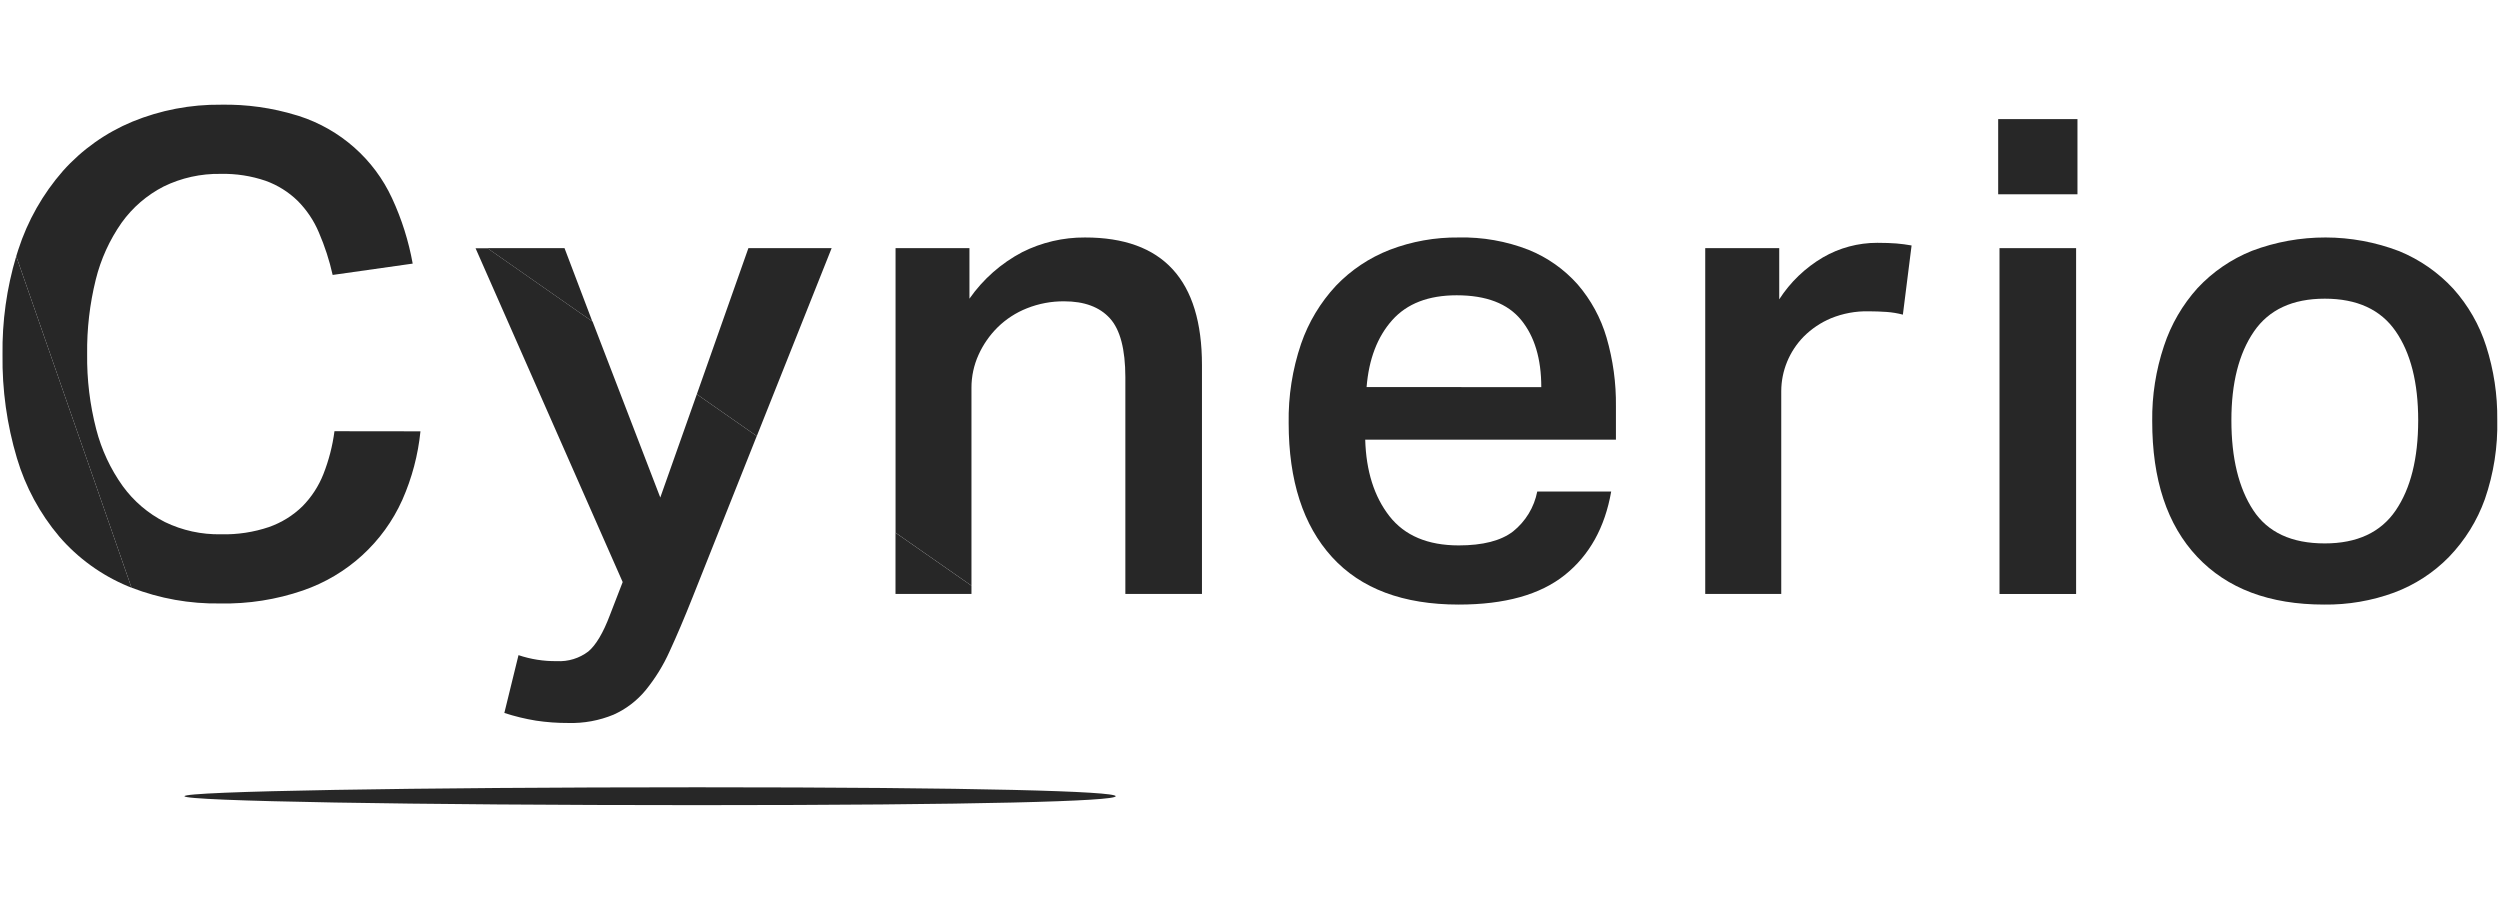
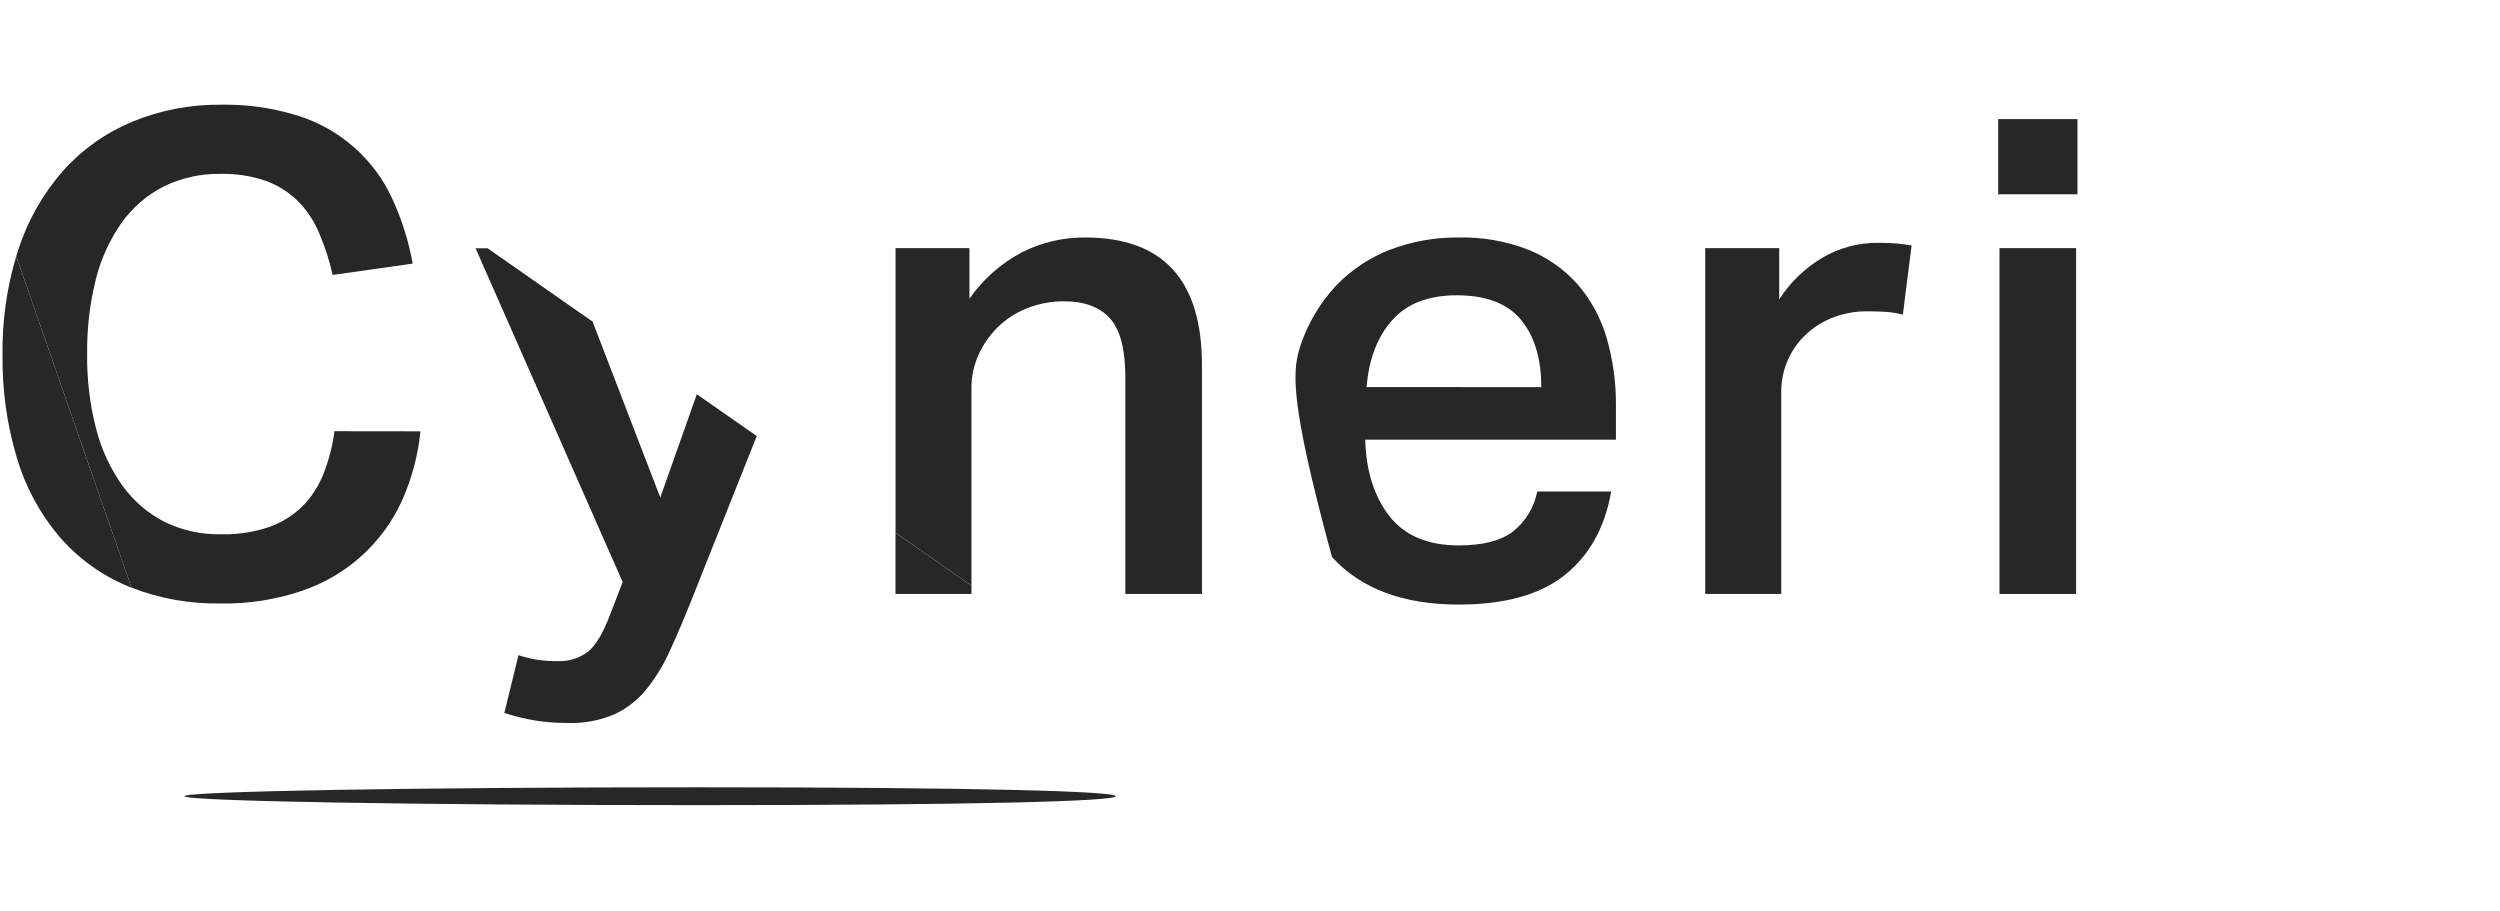
<svg xmlns="http://www.w3.org/2000/svg" width="140" height="51" viewBox="0 0 140 51" fill="none">
  <g clip-path="url(#clip0_4958_8332)">
    <path d="M62.478 44.588C62.478 44.867 54.896 45.088 39.05 45.088C23.204 45.088 10.331 44.864 10.331 44.588C10.331 44.311 23.19 44.088 39.05 44.088C54.91 44.088 62.478 44.311 62.478 44.588Z" fill="#272727" />
    <path d="M0.909 14.349C0.374 16.139 0.115 17.999 0.141 19.866C0.115 21.826 0.387 23.778 0.948 25.657C1.426 27.267 2.234 28.763 3.322 30.051C4.365 31.259 5.678 32.21 7.158 32.828L7.364 32.909L0.909 14.349Z" fill="#272727" />
-     <path d="M41.91 13.896L39.022 22.078L42.186 24.285L42.381 24.419L46.572 13.896H41.91ZM27.289 13.896L27.873 14.302L32.389 17.458L33.171 18L31.613 13.896H27.289Z" fill="#272727" />
    <path d="M53.99 32.512L50.148 29.833V33.261H54.402V32.797L53.99 32.512Z" fill="#272727" />
-     <path d="M90.227 27.526C89.875 29.537 89.009 31.095 87.63 32.199C86.251 33.303 84.269 33.856 81.686 33.856C78.573 33.856 76.209 32.968 74.592 31.194C72.976 29.419 72.167 26.918 72.165 23.69C72.14 22.184 72.375 20.685 72.859 19.257C73.275 18.049 73.941 16.939 74.815 16C75.658 15.119 76.686 14.433 77.827 13.989C79.057 13.518 80.367 13.284 81.686 13.299C83.023 13.269 84.353 13.504 85.598 13.989C86.653 14.415 87.594 15.078 88.347 15.925C89.095 16.793 89.647 17.809 89.967 18.905C90.331 20.158 90.508 21.457 90.492 22.76V24.621H76.452C76.503 26.384 76.955 27.812 77.807 28.903C78.66 29.994 79.952 30.541 81.686 30.543C83.038 30.543 84.054 30.282 84.731 29.761C85.435 29.197 85.915 28.405 86.086 27.526H90.227ZM86.312 21.679C86.312 20.091 85.935 18.836 85.183 17.916C84.43 16.996 83.227 16.536 81.573 16.536C79.992 16.536 78.788 17.002 77.96 17.933C77.132 18.864 76.655 20.112 76.529 21.676L86.312 21.679Z" fill="#272727" />
+     <path d="M90.227 27.526C89.875 29.537 89.009 31.095 87.63 32.199C86.251 33.303 84.269 33.856 81.686 33.856C78.573 33.856 76.209 32.968 74.592 31.194C72.14 22.184 72.375 20.685 72.859 19.257C73.275 18.049 73.941 16.939 74.815 16C75.658 15.119 76.686 14.433 77.827 13.989C79.057 13.518 80.367 13.284 81.686 13.299C83.023 13.269 84.353 13.504 85.598 13.989C86.653 14.415 87.594 15.078 88.347 15.925C89.095 16.793 89.647 17.809 89.967 18.905C90.331 20.158 90.508 21.457 90.492 22.76V24.621H76.452C76.503 26.384 76.955 27.812 77.807 28.903C78.66 29.994 79.952 30.541 81.686 30.543C83.038 30.543 84.054 30.282 84.731 29.761C85.435 29.197 85.915 28.405 86.086 27.526H90.227ZM86.312 21.679C86.312 20.091 85.935 18.836 85.183 17.916C84.43 16.996 83.227 16.536 81.573 16.536C79.992 16.536 78.788 17.002 77.96 17.933C77.132 18.864 76.655 20.112 76.529 21.676L86.312 21.679Z" fill="#272727" />
    <path d="M99.637 13.897V16.763C100.254 15.802 101.092 14.998 102.081 14.416C103.005 13.879 104.058 13.596 105.129 13.598C105.556 13.598 105.914 13.612 106.202 13.634C106.49 13.656 106.767 13.698 107.049 13.746L106.561 17.62C106.265 17.542 105.963 17.491 105.657 17.469C105.33 17.447 104.991 17.433 104.641 17.433C103.919 17.418 103.201 17.551 102.533 17.824C101.962 18.064 101.444 18.413 101.008 18.849C100.206 19.668 99.754 20.762 99.75 21.902V33.261H95.493V13.897H99.637Z" fill="#272727" />
    <path d="M116.338 6.67H111.898V10.88H116.338V6.67Z" fill="#272727" />
    <path d="M116.262 13.896H111.972V33.263H116.262V13.896Z" fill="#272727" />
-     <path d="M130.149 33.856C127.089 33.856 124.719 32.963 123.039 31.177C121.358 29.391 120.52 26.858 120.524 23.578C120.506 22.149 120.73 20.726 121.184 19.369C121.578 18.172 122.218 17.07 123.064 16.131C123.913 15.222 124.954 14.51 126.113 14.045C128.768 13.043 131.704 13.05 134.355 14.064C135.507 14.538 136.541 15.256 137.383 16.168C138.22 17.101 138.848 18.198 139.226 19.388C139.652 20.719 139.862 22.108 139.847 23.503C139.882 25.015 139.647 26.522 139.153 27.953C138.72 29.162 138.033 30.267 137.138 31.193C136.277 32.073 135.23 32.753 134.072 33.185C132.817 33.646 131.487 33.873 130.149 33.856ZM130.188 30.431C131.995 30.431 133.318 29.816 134.157 28.587C134.996 27.358 135.417 25.676 135.419 23.542C135.419 21.43 134.998 19.767 134.157 18.55C133.316 17.334 131.993 16.726 130.188 16.726C128.382 16.726 127.058 17.341 126.217 18.57C125.376 19.799 124.956 21.456 124.958 23.542C124.958 25.652 125.366 27.328 126.18 28.57C126.995 29.812 128.331 30.433 130.188 30.431Z" fill="#272727" />
    <path d="M18.73 24.148C18.623 24.971 18.414 25.778 18.11 26.551C17.844 27.224 17.445 27.838 16.935 28.355C16.406 28.871 15.769 29.265 15.07 29.512C14.205 29.805 13.294 29.943 12.38 29.92C11.289 29.942 10.209 29.707 9.23 29.232C8.294 28.756 7.487 28.067 6.873 27.221C6.185 26.259 5.682 25.179 5.388 24.037C5.033 22.663 4.862 21.248 4.88 19.83C4.863 18.424 5.025 17.022 5.363 15.656C5.644 14.516 6.135 13.437 6.811 12.472C7.421 11.62 8.228 10.924 9.165 10.444C10.157 9.959 11.253 9.717 12.36 9.737C13.218 9.718 14.072 9.85 14.883 10.128C15.552 10.37 16.16 10.751 16.667 11.245C17.174 11.754 17.578 12.354 17.855 13.014C18.187 13.783 18.446 14.58 18.629 15.397L23.111 14.762C22.885 13.502 22.498 12.275 21.959 11.111C20.95 8.915 19.054 7.239 16.735 6.494L16.613 6.458C15.243 6.037 13.814 5.836 12.38 5.863C10.677 5.844 8.988 6.167 7.415 6.812C5.926 7.43 4.597 8.373 3.528 9.569C2.4 10.857 1.548 12.359 1.024 13.983C0.982 14.106 0.943 14.229 0.909 14.349L7.364 32.909C8.946 33.521 10.633 33.822 12.332 33.794C13.906 33.825 15.473 33.579 16.961 33.068C19.449 32.212 21.466 30.373 22.532 27.989C23.07 26.771 23.412 25.477 23.546 24.154L18.73 24.148Z" fill="#272727" />
    <path d="M42.186 24.285L39.022 22.078L36.976 27.861L33.185 18.008L32.403 17.466L27.887 14.31L27.303 13.902H26.631L34.87 32.596L34.153 34.45C33.778 35.445 33.371 36.126 32.948 36.481C32.443 36.866 31.815 37.059 31.178 37.023C30.45 37.033 29.725 36.92 29.036 36.688L28.243 39.925C28.821 40.114 29.414 40.258 30.015 40.356C30.613 40.446 31.217 40.49 31.822 40.487C32.692 40.512 33.558 40.353 34.362 40.02C35.055 39.709 35.666 39.243 36.149 38.66C36.696 37.99 37.151 37.252 37.503 36.464C37.904 35.596 38.331 34.591 38.785 33.447L42.378 24.419L42.186 24.285Z" fill="#272727" />
    <path d="M60.761 13.299C59.54 13.291 58.334 13.573 57.245 14.12C56.063 14.742 55.05 15.636 54.289 16.726V13.896H50.151V29.833L54.402 32.797V21.715C54.401 21.08 54.535 20.451 54.797 19.872C55.056 19.296 55.42 18.772 55.87 18.327C56.338 17.868 56.895 17.507 57.507 17.265C58.171 17 58.88 16.868 59.596 16.874C60.725 16.874 61.577 17.191 62.153 17.824C62.729 18.457 63.018 19.556 63.02 21.12V33.261H67.31V20.447C67.31 15.68 65.127 13.297 60.761 13.299Z" fill="#272727" />
  </g>
  <defs>
    <clipPath id="clip0_4958_8332">
      <rect width="140" height="39.667" fill="white" transform="translate(0 5.642)" />
    </clipPath>
  </defs>
</svg>